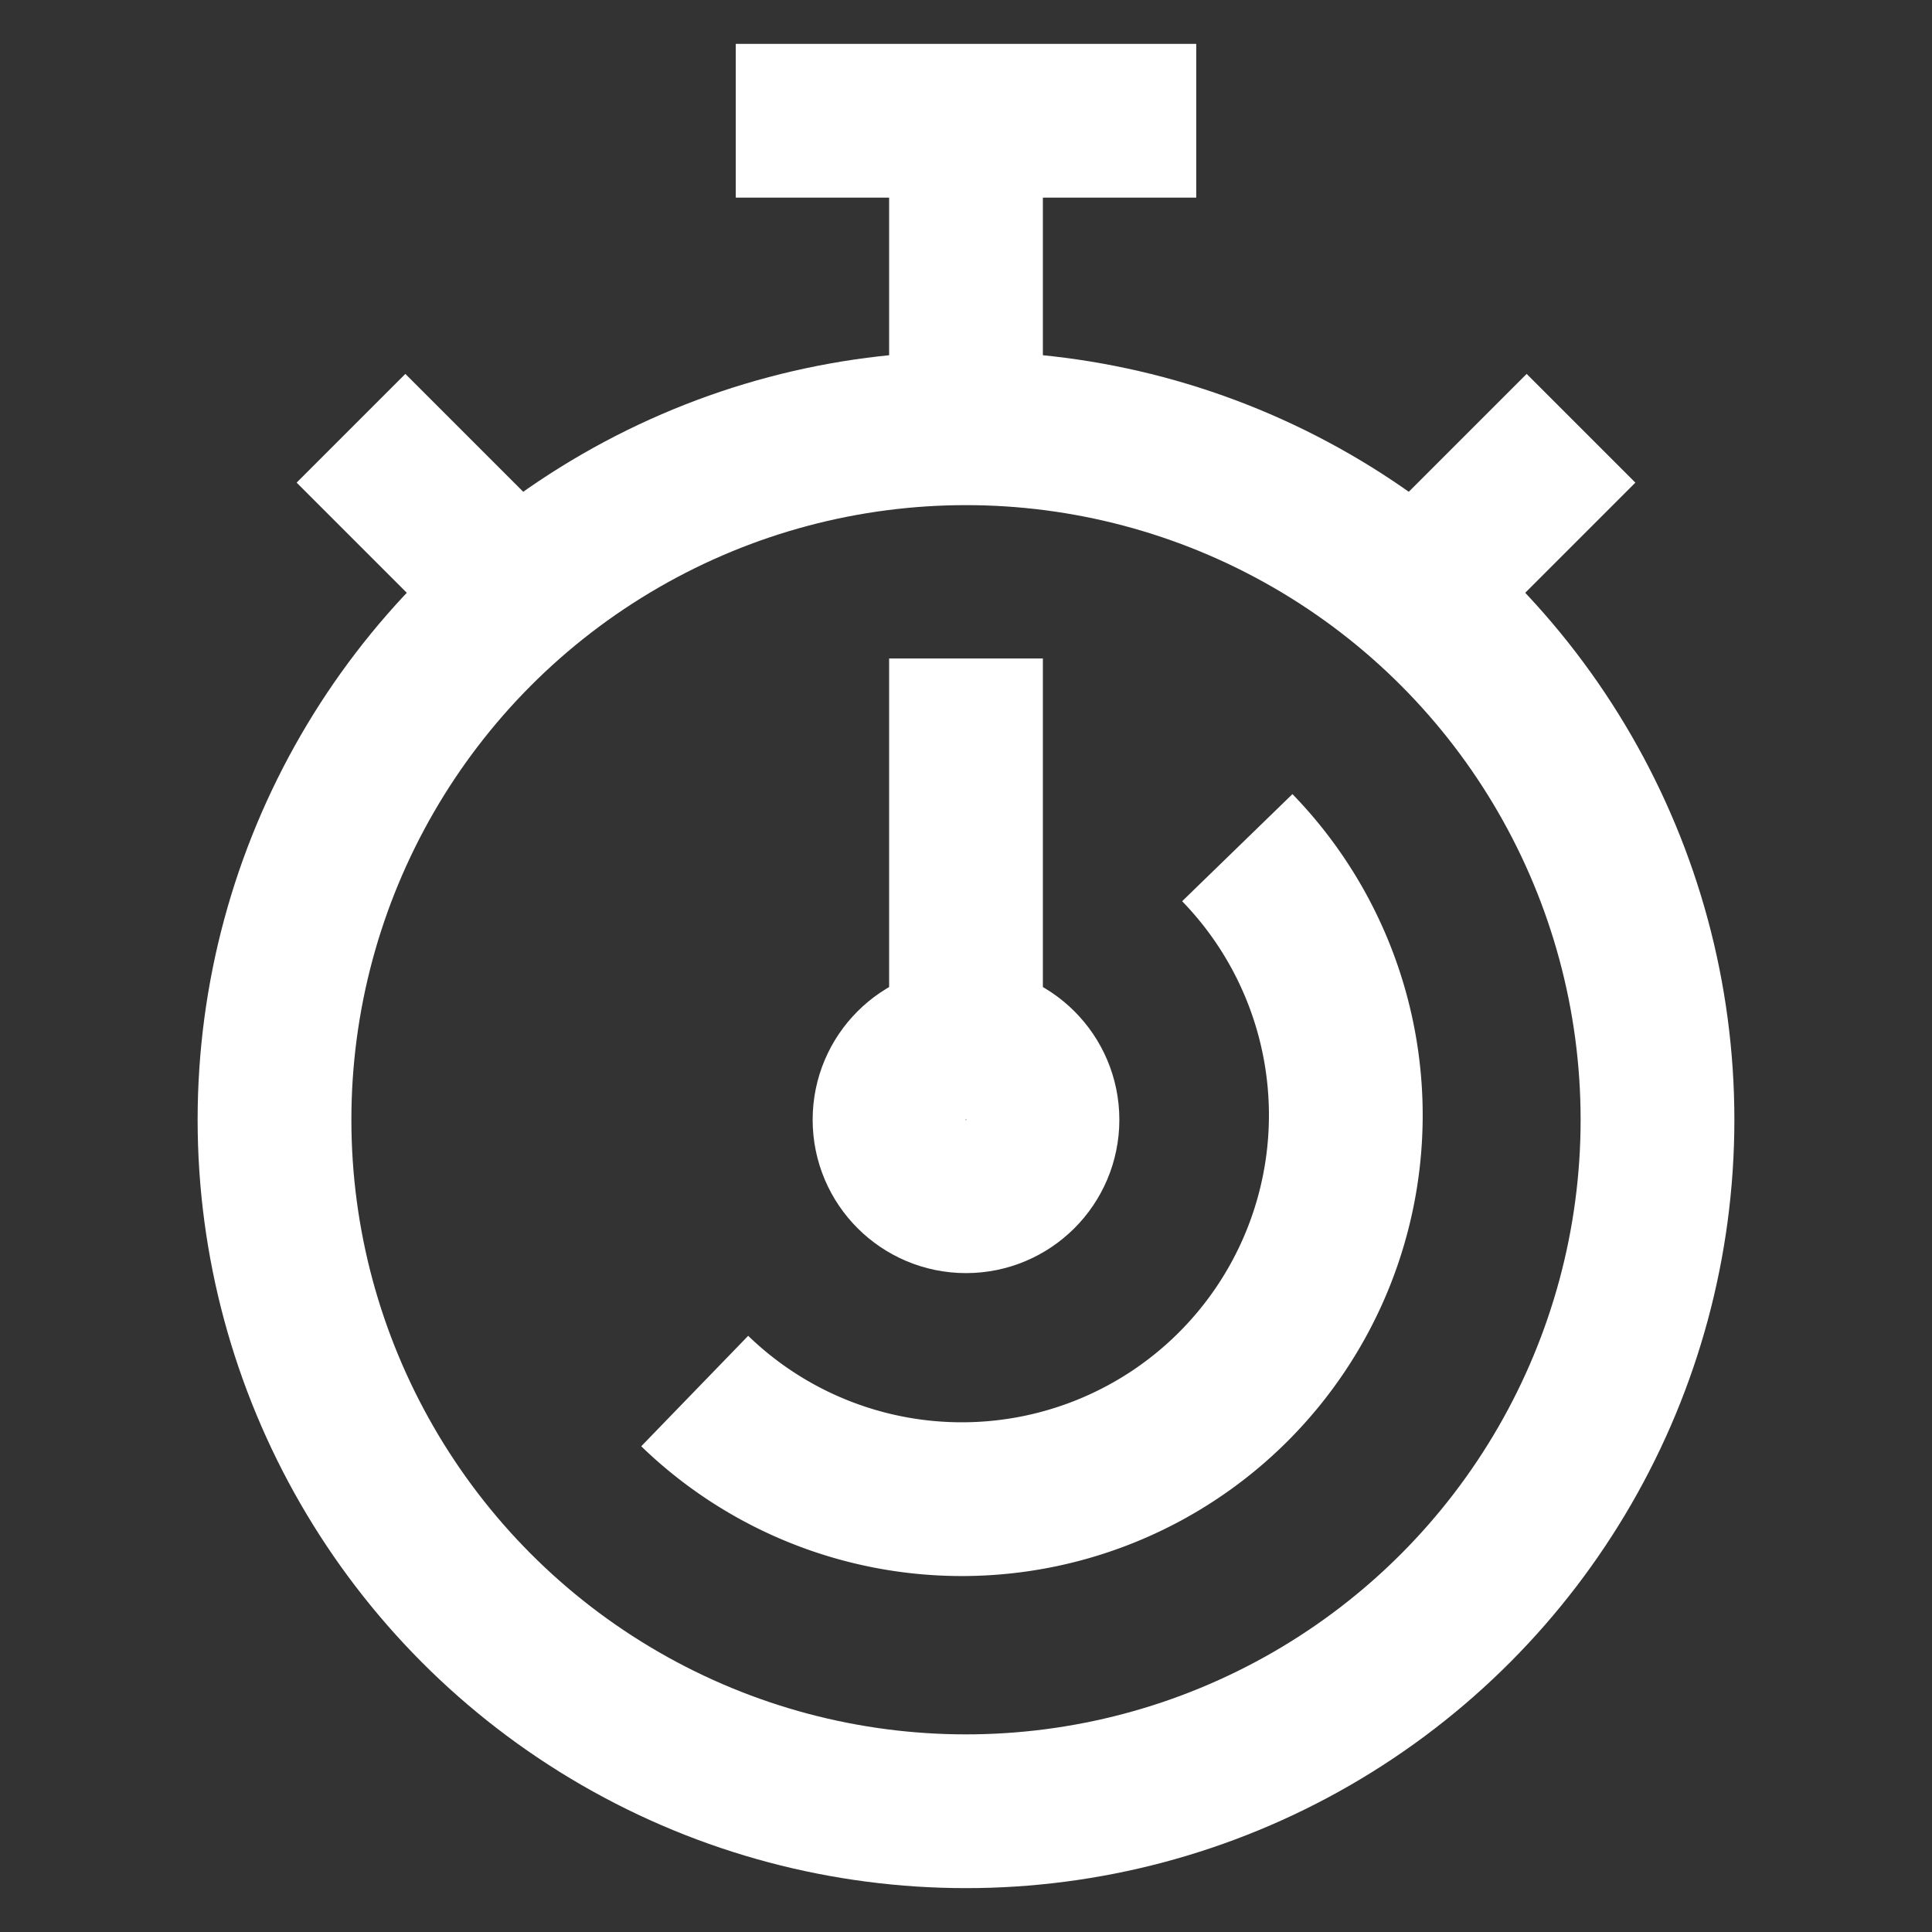
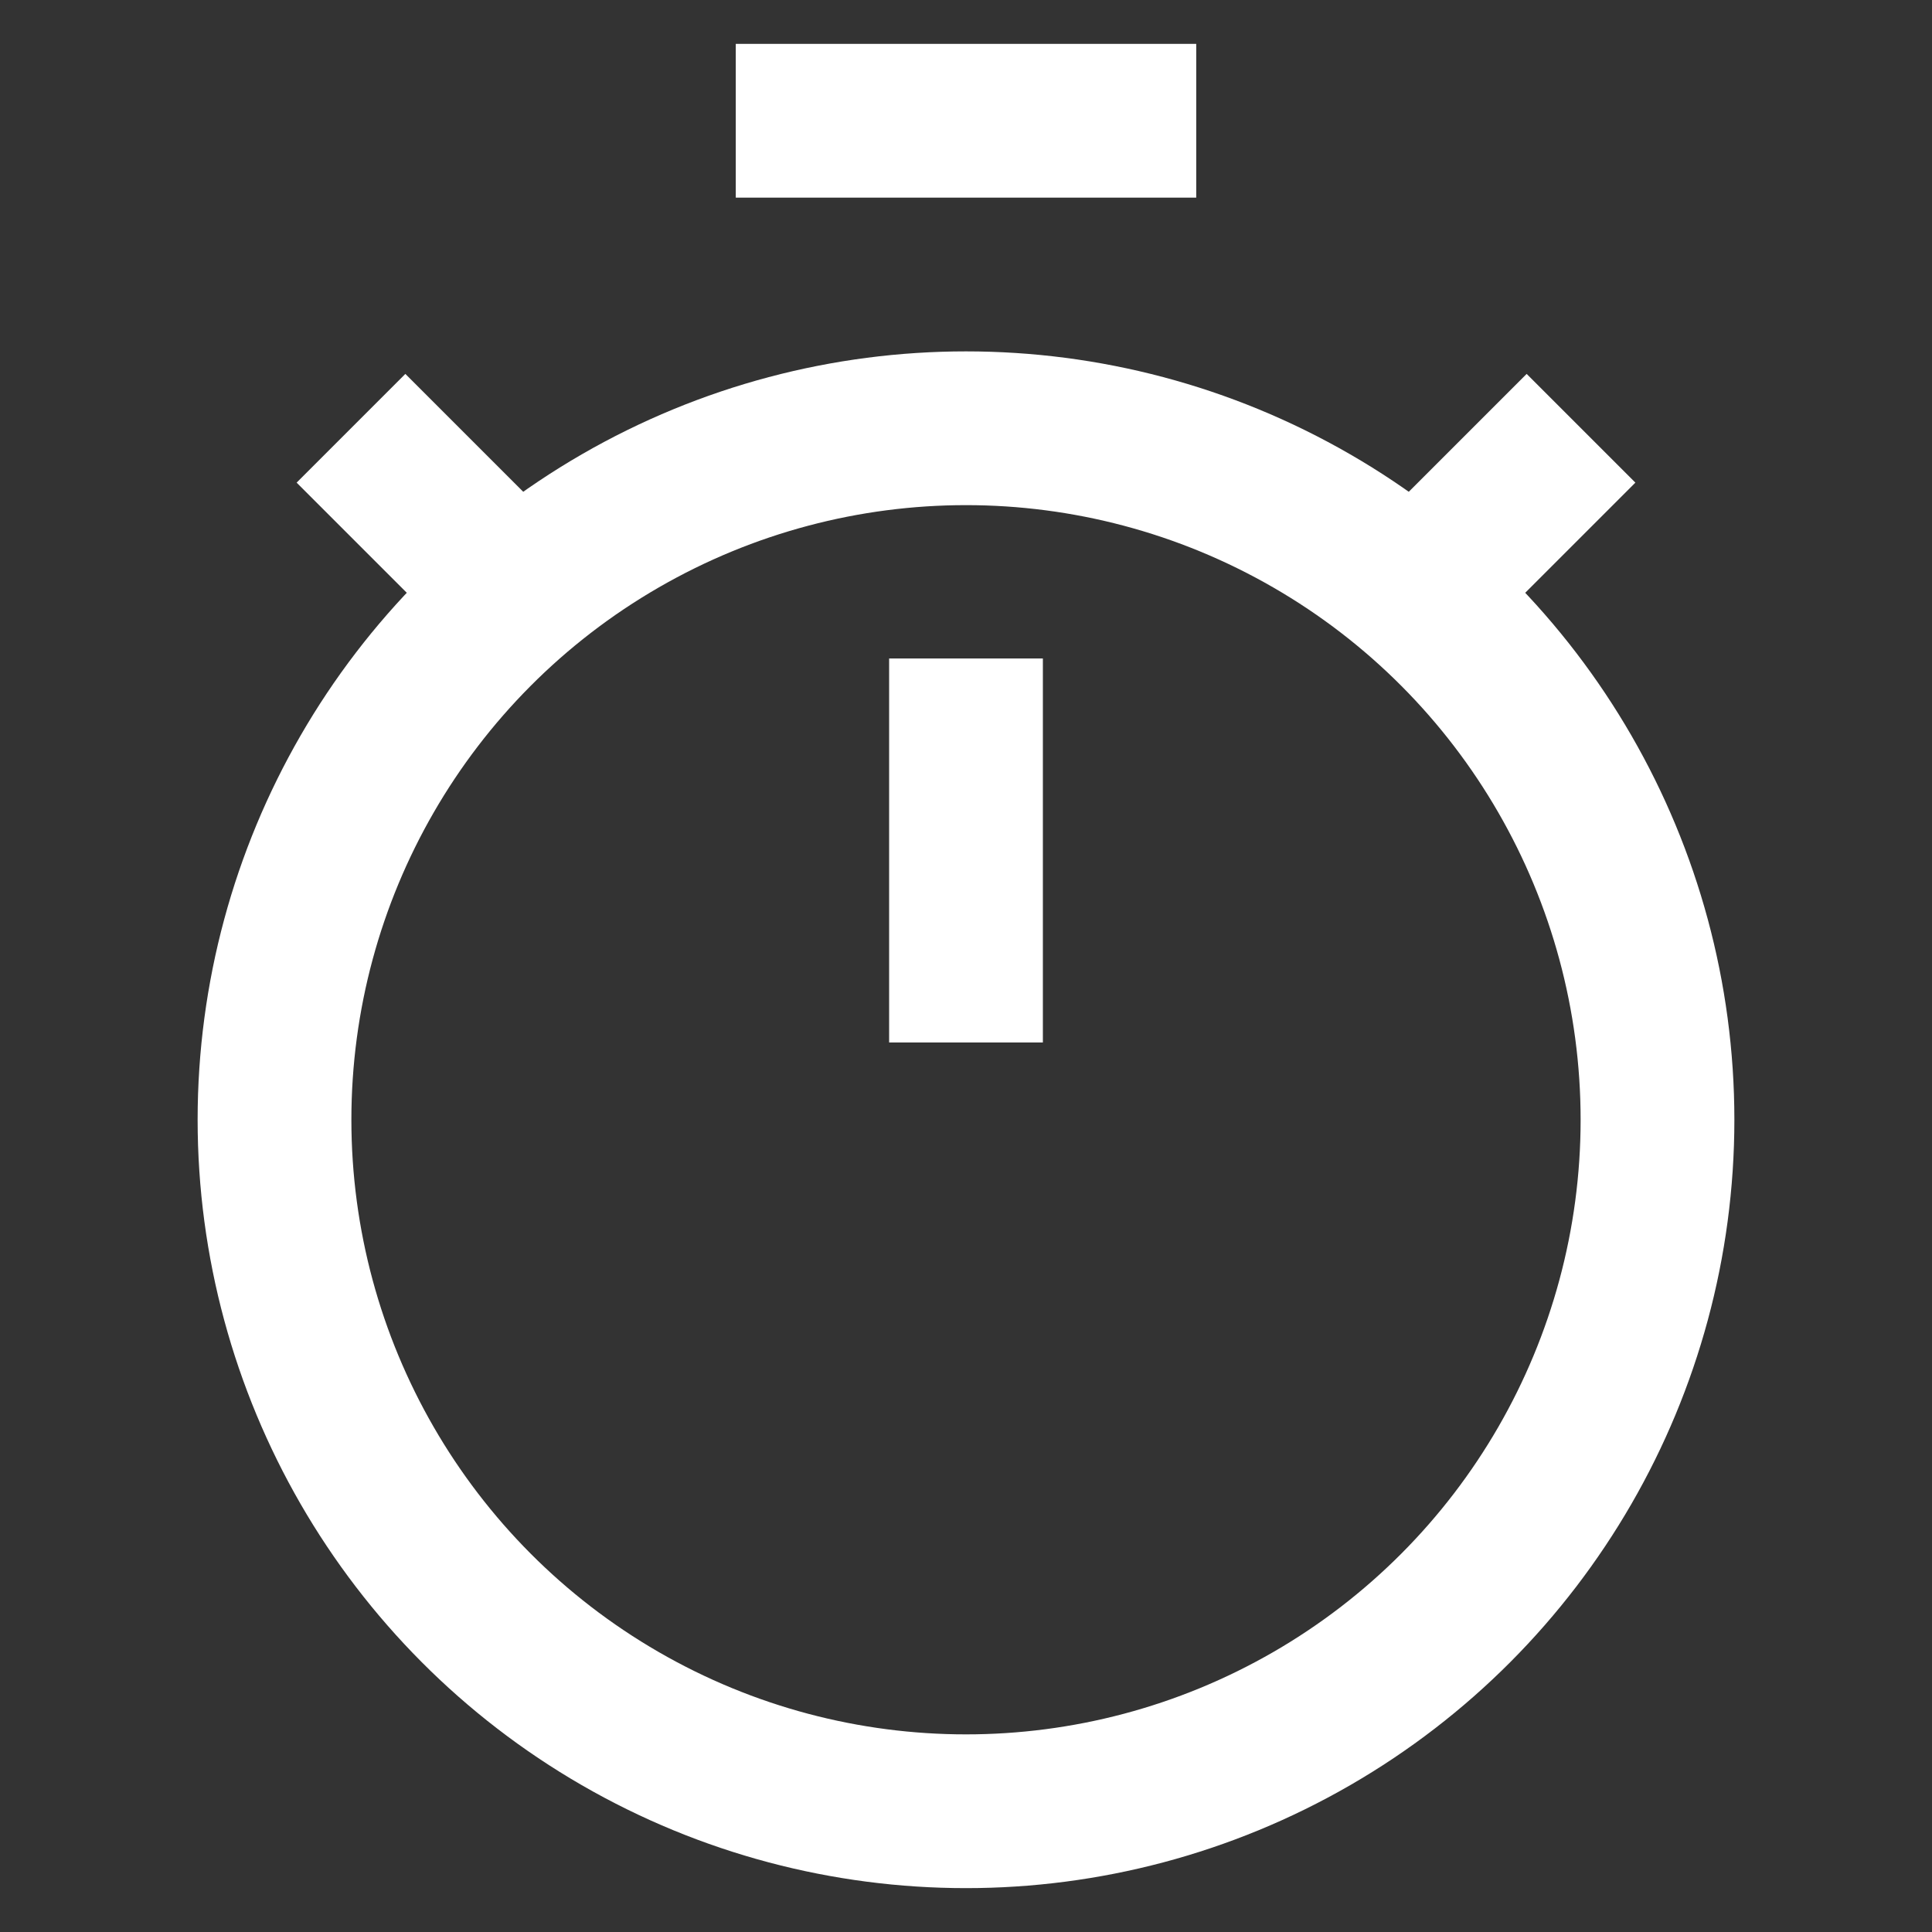
<svg xmlns="http://www.w3.org/2000/svg" width="800px" height="800px" viewBox="0 0 24 24" id="Layer_1" data-name="Layer 1" fill="#ffffff" stroke="#ffffff">
  <rect x="0" y="0" width="24" height="24" fill="#333333" stroke="none" />
  <g id="SVGRepo_bgCarrier" stroke-width="0" />
  <g id="SVGRepo_tracerCarrier" stroke-linecap="round" stroke-linejoin="round" />
  <g id="SVGRepo_iconCarrier">
    <defs>
      <style>.cls-1{fill:none;stroke:#ffffff;stroke-miterlimit:10;stroke-width:1.91px;}</style>
    </defs>
    <line class="cls-1" x1="9.14" y1="1.5" x2="14.86" y2="1.5" />
    <circle class="cls-1" cx="12" cy="13.91" r="8.59" />
-     <path class="cls-1" d="M15.37,10.53a4.77,4.77,0,0,1-6.74,6.75" />
-     <line class="cls-1" x1="12" y1="5.32" x2="12" y2="1.5" />
-     <circle class="cls-1" cx="12" cy="13.91" r="0.95" />
    <line class="cls-1" x1="12" y1="8.18" x2="12" y2="12.95" />
    <line class="cls-1" x1="4.36" y1="5.32" x2="6.27" y2="7.23" />
    <line class="cls-1" x1="19.64" y1="5.32" x2="17.73" y2="7.23" />
  </g>
</svg>